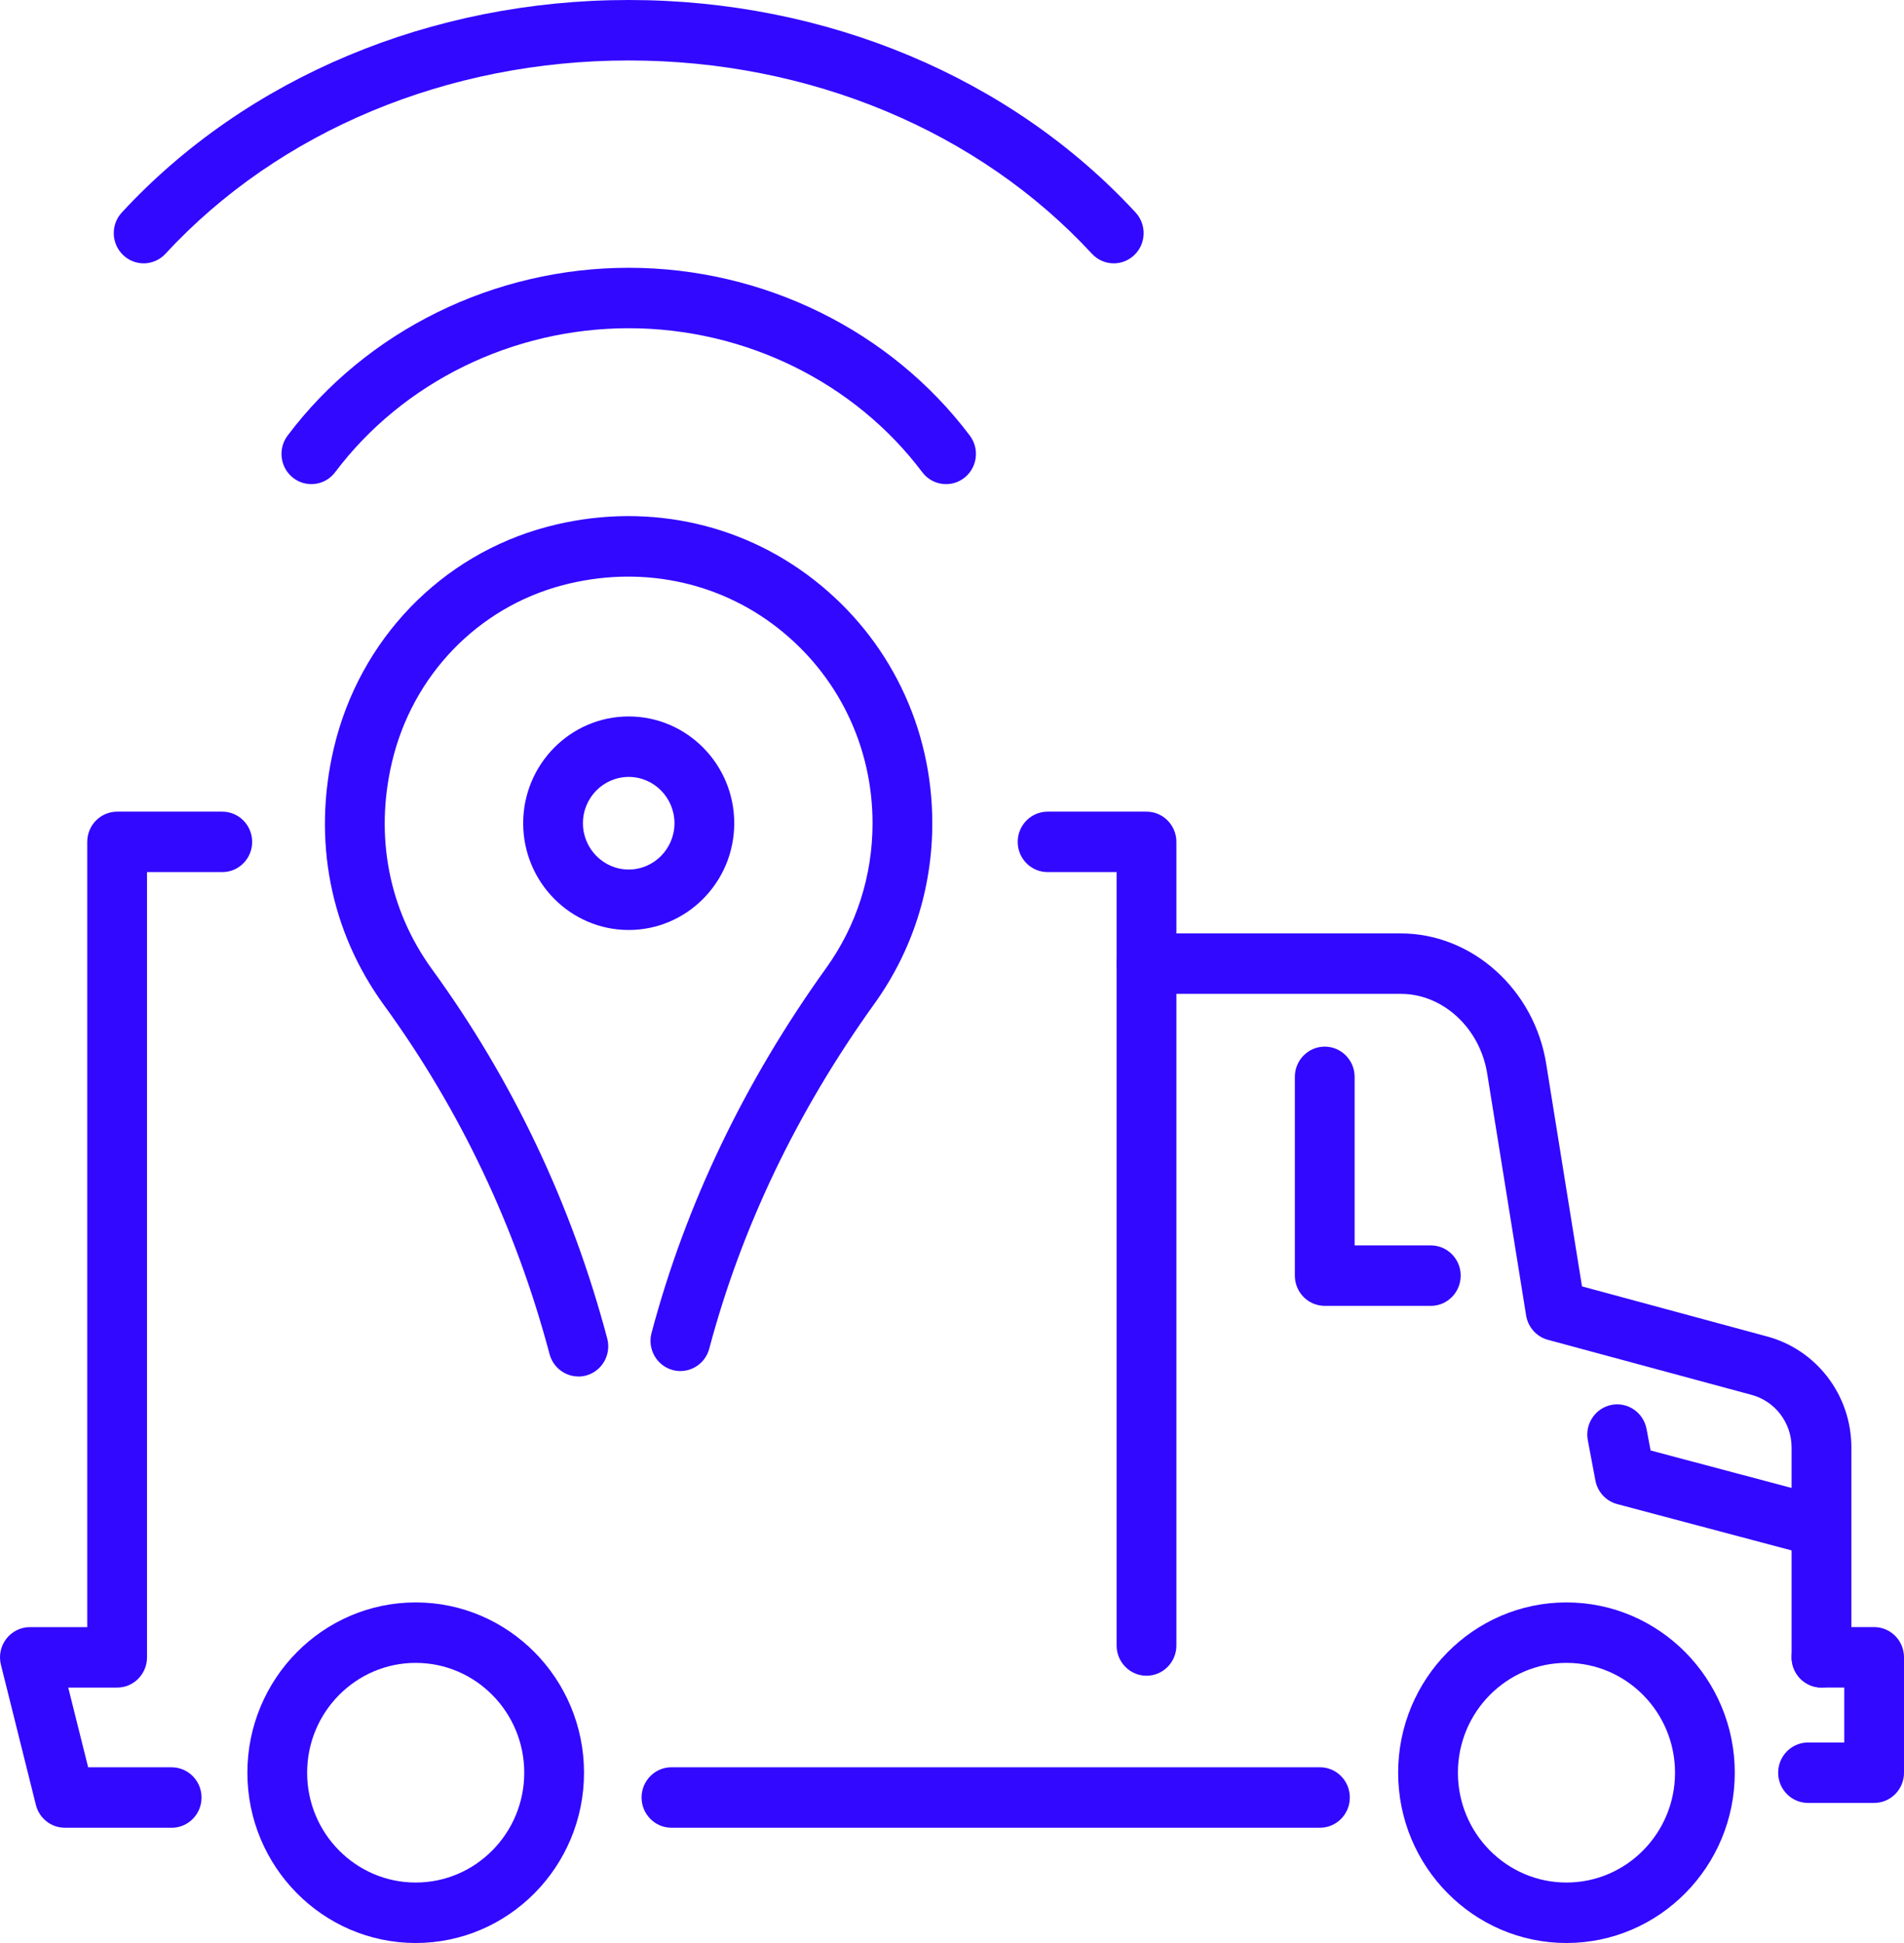
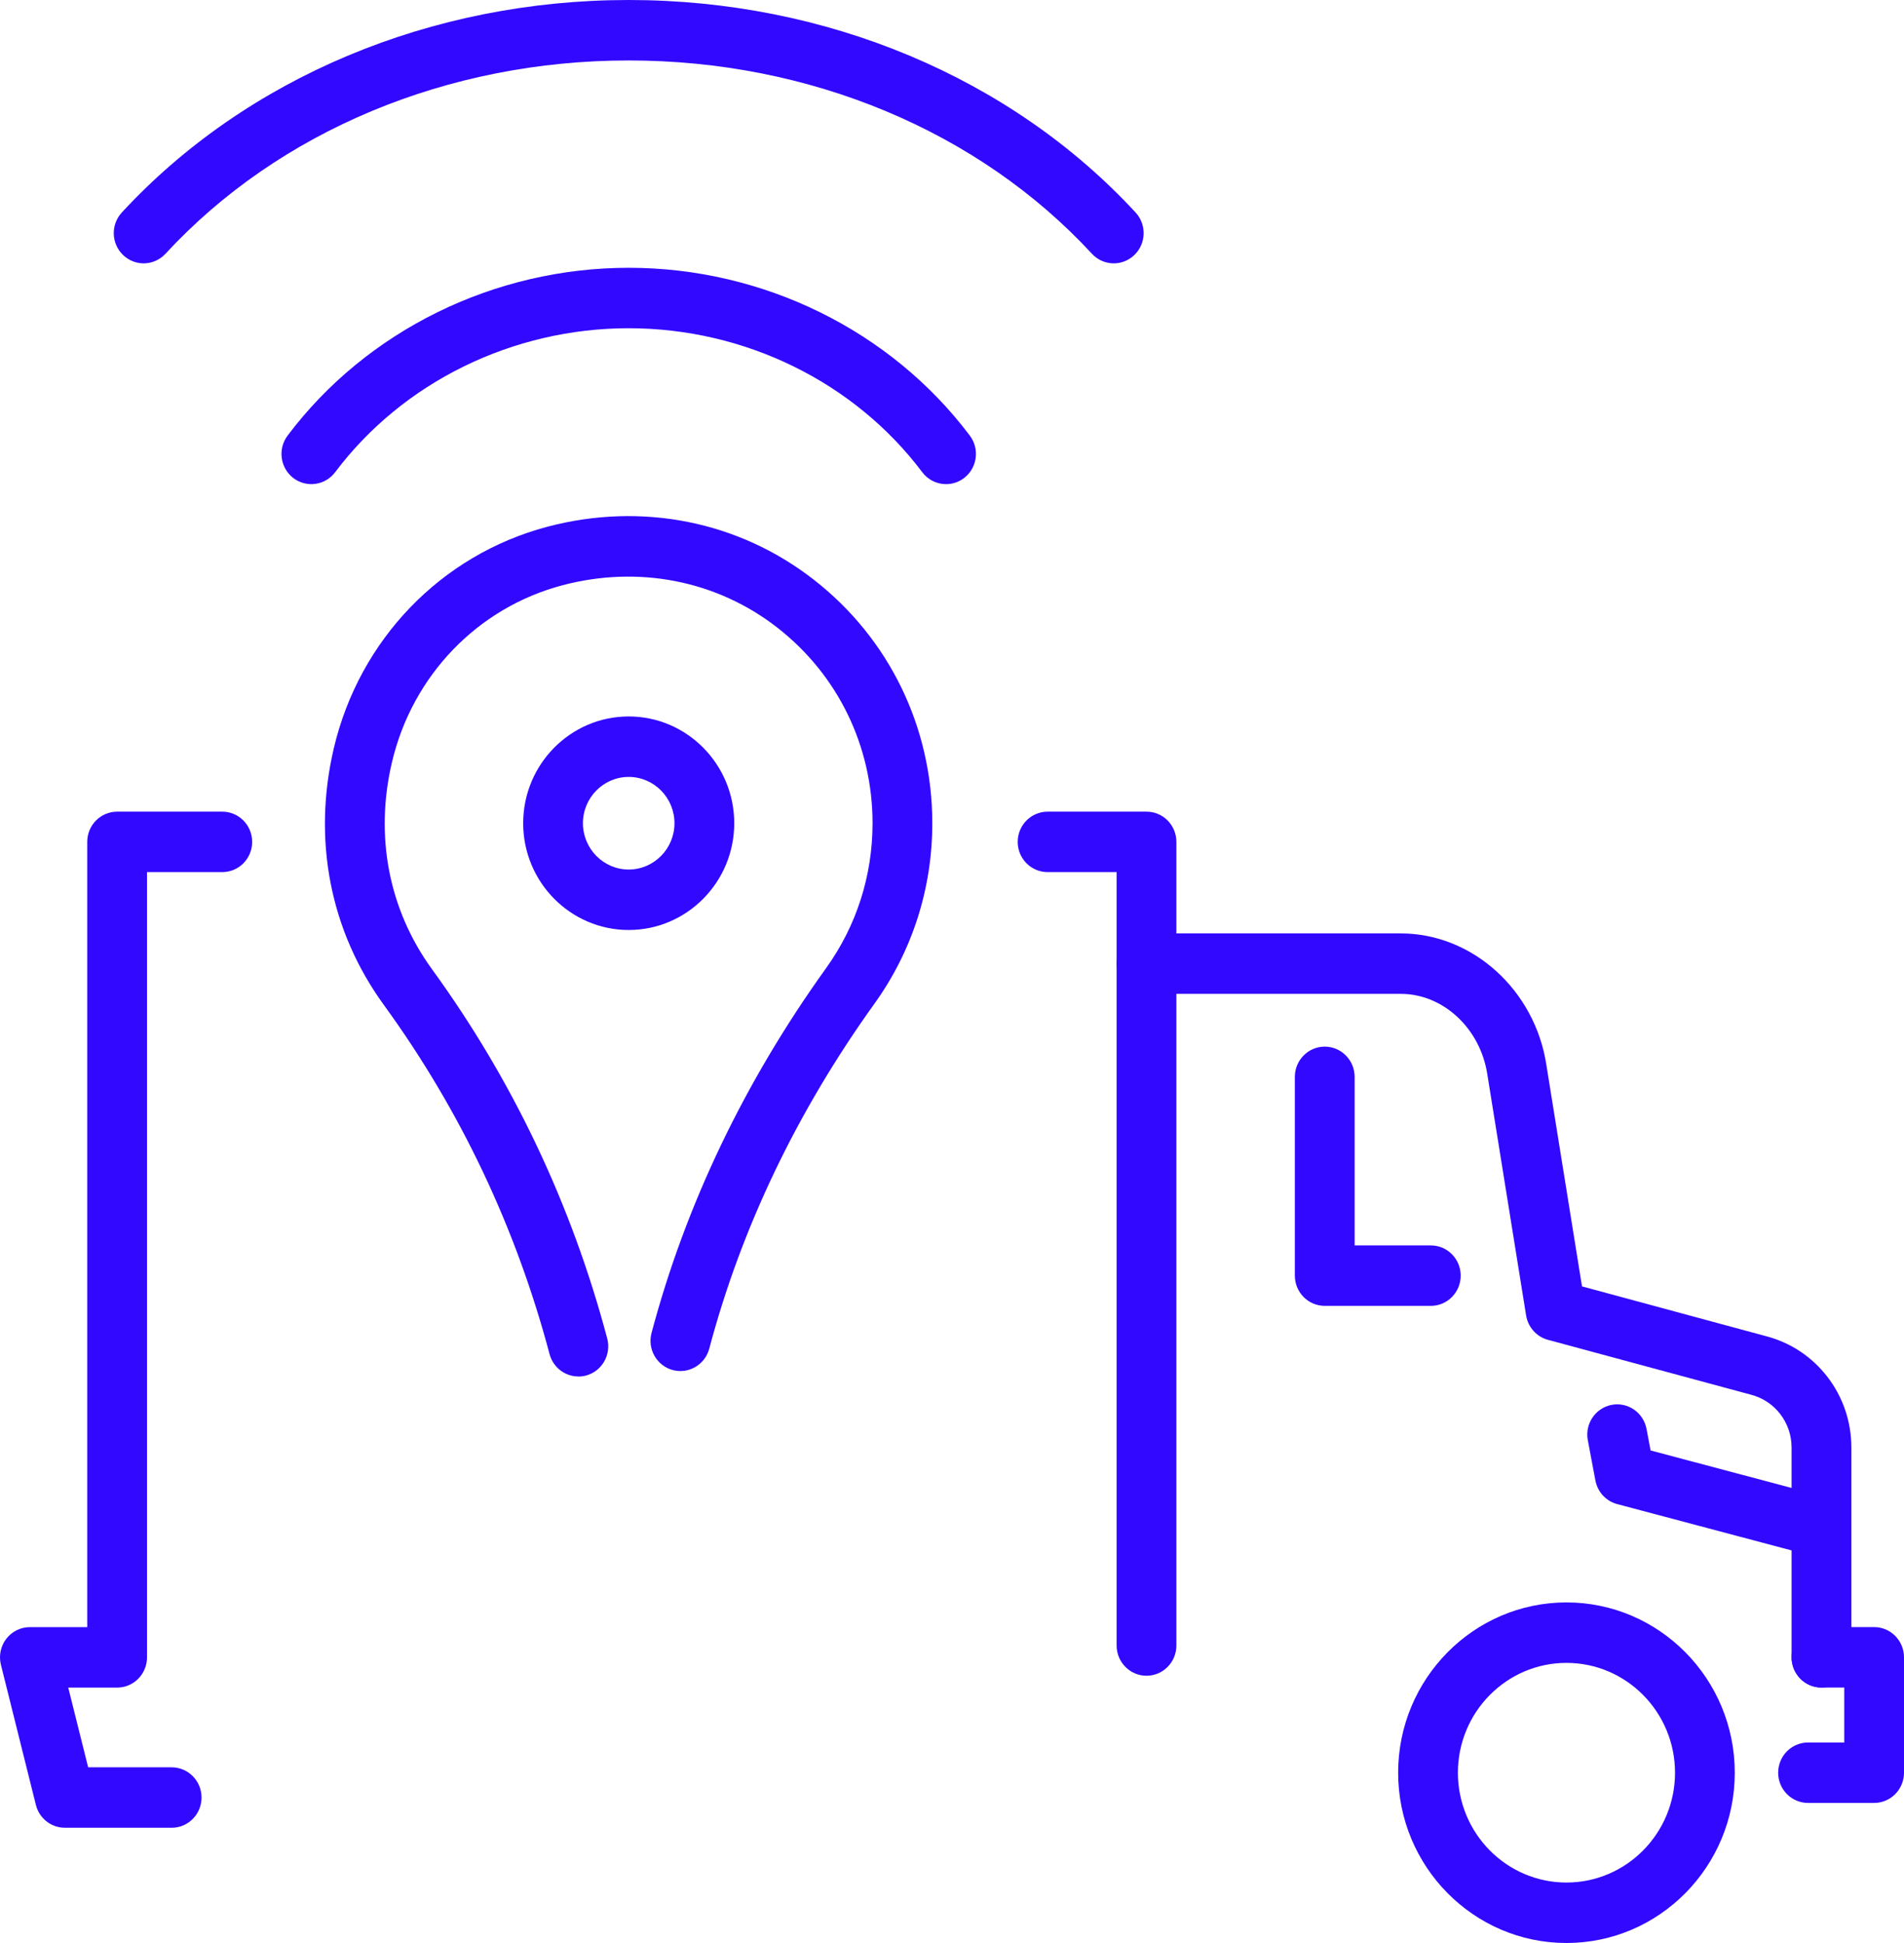
<svg xmlns="http://www.w3.org/2000/svg" width="100" height="102" viewBox="0 0 100 102" fill="none">
-   <path d="M69.325 95.949H35.265C34.399 95.949 33.696 95.238 33.696 94.362C33.696 93.486 34.399 92.775 35.265 92.775H69.325C70.192 92.775 70.894 93.486 70.894 94.362C70.894 95.238 70.192 95.949 69.325 95.949Z" fill="#3208FF" />
  <path d="M98.431 94.647H94.96C94.094 94.647 93.391 93.937 93.391 93.061C93.391 92.185 94.094 91.474 94.96 91.474H96.862V88.59H95.665C94.799 88.59 94.096 87.879 94.096 87.003C94.096 86.127 94.799 85.416 95.665 85.416H98.431C99.297 85.416 100 86.127 100 87.003V93.061C100 93.937 99.297 94.647 98.431 94.647Z" fill="#3208FF" />
-   <path d="M21.833 102C16.958 102 12.993 97.99 12.993 93.061C12.993 88.131 16.958 84.121 21.833 84.121C26.708 84.121 30.673 88.131 30.673 93.061C30.673 97.99 26.708 102 21.833 102ZM21.833 87.295C18.69 87.295 16.131 89.88 16.131 93.061C16.131 96.241 18.688 98.826 21.833 98.826C24.978 98.826 27.534 96.241 27.534 93.061C27.534 89.88 24.978 87.295 21.833 87.295Z" fill="#3208FF" />
  <path d="M82.272 102C77.397 102 73.432 97.99 73.432 93.061C73.432 88.131 77.397 84.121 82.272 84.121C87.147 84.121 91.112 88.131 91.112 93.061C91.112 97.99 87.147 102 82.272 102ZM82.272 87.295C79.128 87.295 76.571 89.88 76.571 93.061C76.571 96.241 79.128 98.826 82.272 98.826C85.417 98.826 87.974 96.241 87.974 93.061C87.974 89.88 85.417 87.295 82.272 87.295Z" fill="#3208FF" />
  <path d="M75.148 68.553H69.576C68.71 68.553 68.007 67.842 68.007 66.966V56.531C68.007 55.655 68.71 54.944 69.576 54.944C70.443 54.944 71.146 55.655 71.146 56.531V65.379H75.148C76.014 65.379 76.717 66.09 76.717 66.966C76.717 67.842 76.014 68.553 75.148 68.553Z" fill="#3208FF" />
  <path d="M95.665 88.59C94.799 88.59 94.096 87.879 94.096 87.003V75.992C94.096 74.676 93.215 73.534 91.953 73.214C91.945 73.214 91.936 73.21 91.93 73.208L81.297 70.335C80.701 70.174 80.253 69.672 80.153 69.056L78.117 56.406C77.749 53.988 75.797 52.174 73.573 52.174H60.218C59.352 52.174 58.648 51.463 58.648 50.587C58.648 49.712 59.352 49.001 60.218 49.001H73.573C77.332 49.001 80.619 51.971 81.218 55.909L83.088 67.531L92.731 70.138C95.385 70.817 97.236 73.223 97.236 75.99V87.001C97.236 87.877 96.533 88.588 95.667 88.588L95.665 88.59Z" fill="#3208FF" />
  <path d="M60.216 87.97C59.349 87.97 58.646 87.259 58.646 86.383V45.782H55.02C54.154 45.782 53.451 45.071 53.451 44.196C53.451 43.319 54.154 42.609 55.02 42.609H60.216C61.082 42.609 61.785 43.319 61.785 44.196V86.383C61.785 87.259 61.082 87.97 60.216 87.97Z" fill="#3208FF" />
  <path d="M9.014 95.949H3.406C2.687 95.949 2.061 95.456 1.885 94.751L0.048 87.392C-0.071 86.918 0.034 86.415 0.331 86.03C0.628 85.645 1.084 85.418 1.569 85.418H4.582V44.196C4.582 43.319 5.285 42.609 6.151 42.609H11.675C12.541 42.609 13.244 43.319 13.244 44.196C13.244 45.071 12.541 45.782 11.675 45.782H7.721V87.005C7.721 87.881 7.018 88.592 6.151 88.592H3.584L4.63 92.777H9.016C9.882 92.777 10.585 93.488 10.585 94.364C10.585 95.24 9.882 95.951 9.016 95.951L9.014 95.949Z" fill="#3208FF" />
  <path d="M94.962 81.567C94.83 81.567 94.696 81.55 94.562 81.514L84.936 78.959C84.352 78.804 83.906 78.322 83.793 77.723L83.394 75.609C83.231 74.748 83.789 73.917 84.641 73.751C85.492 73.587 86.314 74.151 86.478 75.013L86.691 76.144L95.361 78.447C96.2 78.669 96.701 79.536 96.481 80.385C96.297 81.098 95.661 81.57 94.964 81.57L94.962 81.567Z" fill="#3208FF" />
  <path d="M30.378 72.26C29.685 72.26 29.051 71.792 28.863 71.084C27.095 64.431 24.168 58.266 20.163 52.76C17.337 48.874 16.404 44.086 17.533 39.278C18.875 33.58 23.172 29.127 28.748 27.652C33.702 26.342 38.81 27.36 42.758 30.445C46.704 33.525 48.965 38.18 48.965 43.216C48.965 46.644 47.915 49.919 45.93 52.684C41.858 58.352 38.939 64.446 37.251 70.8C37.025 71.646 36.165 72.148 35.328 71.921C34.491 71.693 33.995 70.823 34.219 69.977C36.008 63.249 39.092 56.802 43.39 50.82C44.984 48.601 45.827 45.971 45.827 43.218C45.827 39.172 44.009 35.434 40.839 32.958C37.665 30.479 33.547 29.666 29.541 30.724C25.088 31.9 21.657 35.459 20.586 40.015C19.672 43.899 20.419 47.758 22.691 50.884C26.928 56.709 30.022 63.23 31.892 70.265C32.116 71.111 31.621 71.981 30.784 72.209C30.648 72.245 30.51 72.264 30.376 72.264L30.378 72.26Z" fill="#3208FF" />
  <path d="M33.02 48.821C29.963 48.821 27.478 46.307 27.478 43.216C27.478 40.125 29.963 37.611 33.02 37.611C36.077 37.611 38.563 40.125 38.563 43.216C38.563 46.307 36.077 48.821 33.02 48.821ZM33.02 40.785C31.694 40.785 30.616 41.877 30.616 43.216C30.616 44.555 31.696 45.647 33.02 45.647C34.345 45.647 35.424 44.555 35.424 43.216C35.424 41.877 34.345 40.785 33.02 40.785Z" fill="#3208FF" />
  <path d="M49.687 25.415C49.214 25.415 48.746 25.2 48.438 24.789C44.877 20.056 39.113 17.231 33.02 17.231C26.928 17.231 21.163 20.056 17.602 24.789C17.077 25.487 16.092 25.621 15.403 25.092C14.713 24.561 14.581 23.566 15.104 22.868C19.255 17.352 25.953 14.058 33.02 14.058C40.088 14.058 46.783 17.352 50.936 22.868C51.462 23.566 51.328 24.561 50.637 25.092C50.353 25.31 50.02 25.415 49.687 25.415Z" fill="#3208FF" />
  <path d="M58.496 13.825C58.077 13.825 57.659 13.656 57.349 13.321C51.39 6.872 42.521 3.174 33.02 3.174C23.519 3.174 14.65 6.872 8.691 13.321C8.099 13.962 7.108 13.996 6.474 13.397C5.84 12.799 5.806 11.796 6.398 11.155C12.949 4.067 22.651 0 33.02 0C43.39 0 53.091 4.067 59.642 11.155C60.234 11.796 60.201 12.799 59.567 13.397C59.264 13.683 58.881 13.825 58.496 13.825Z" fill="#3208FF" />
</svg>